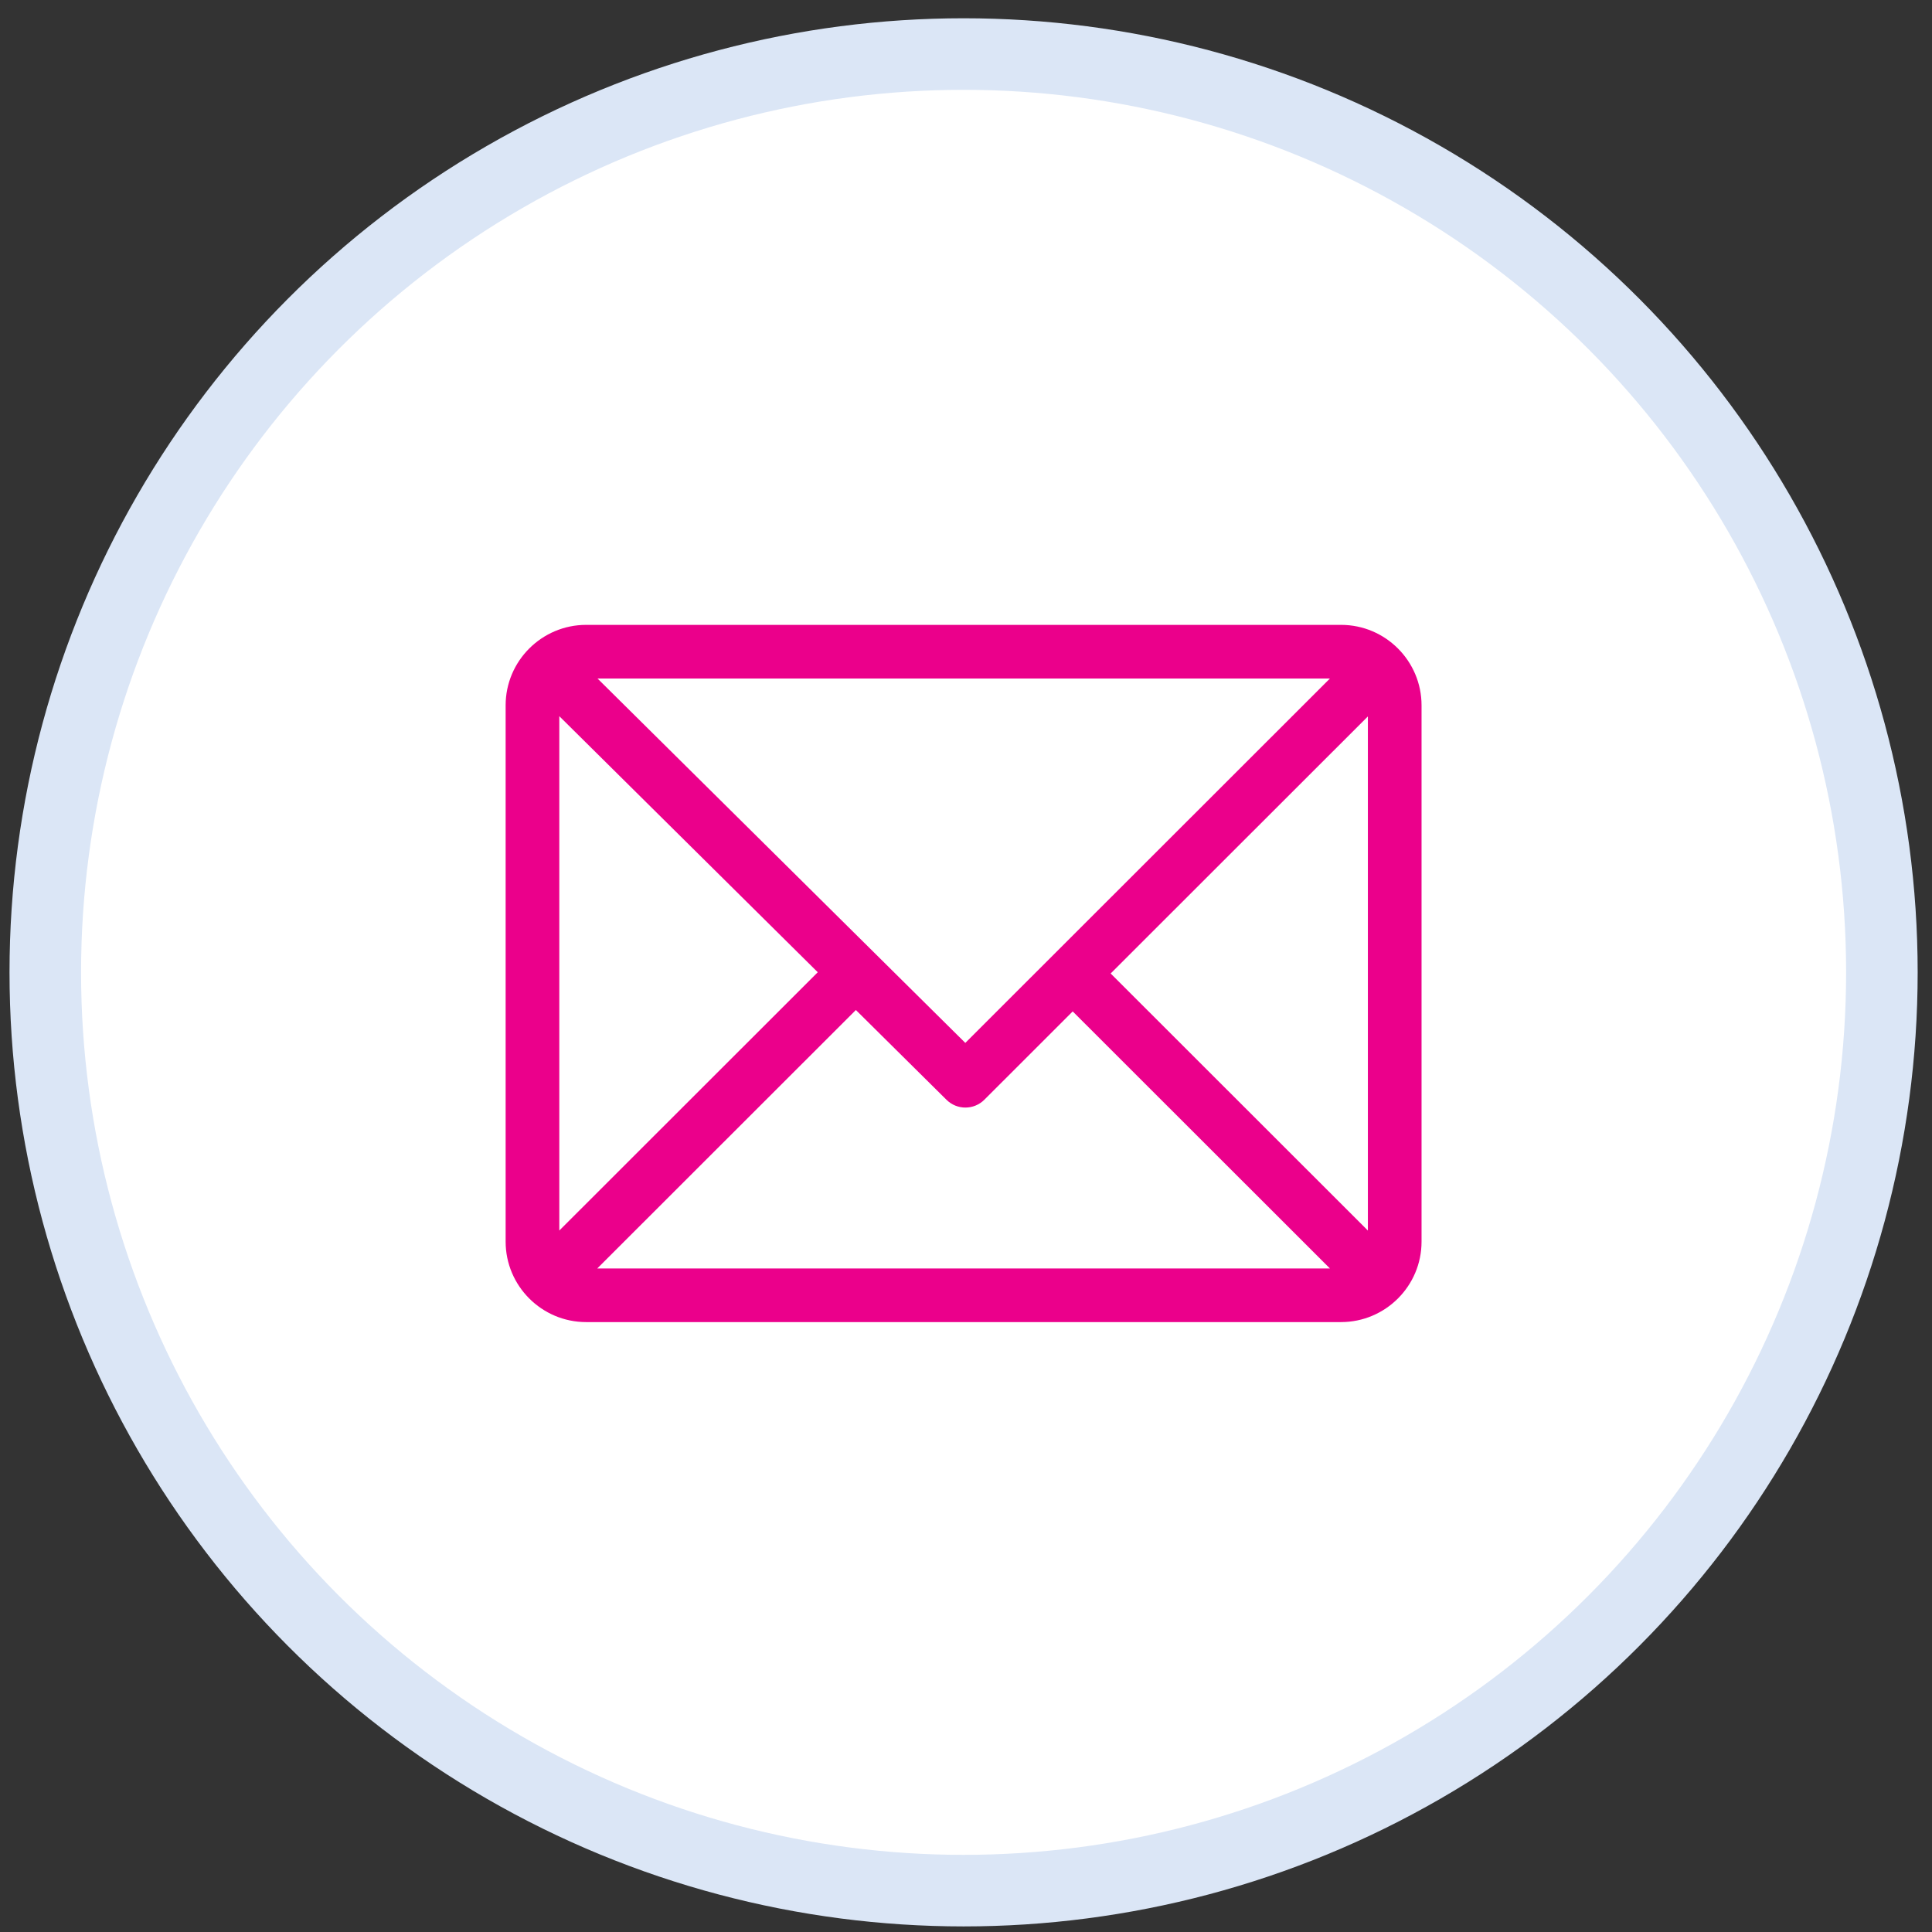
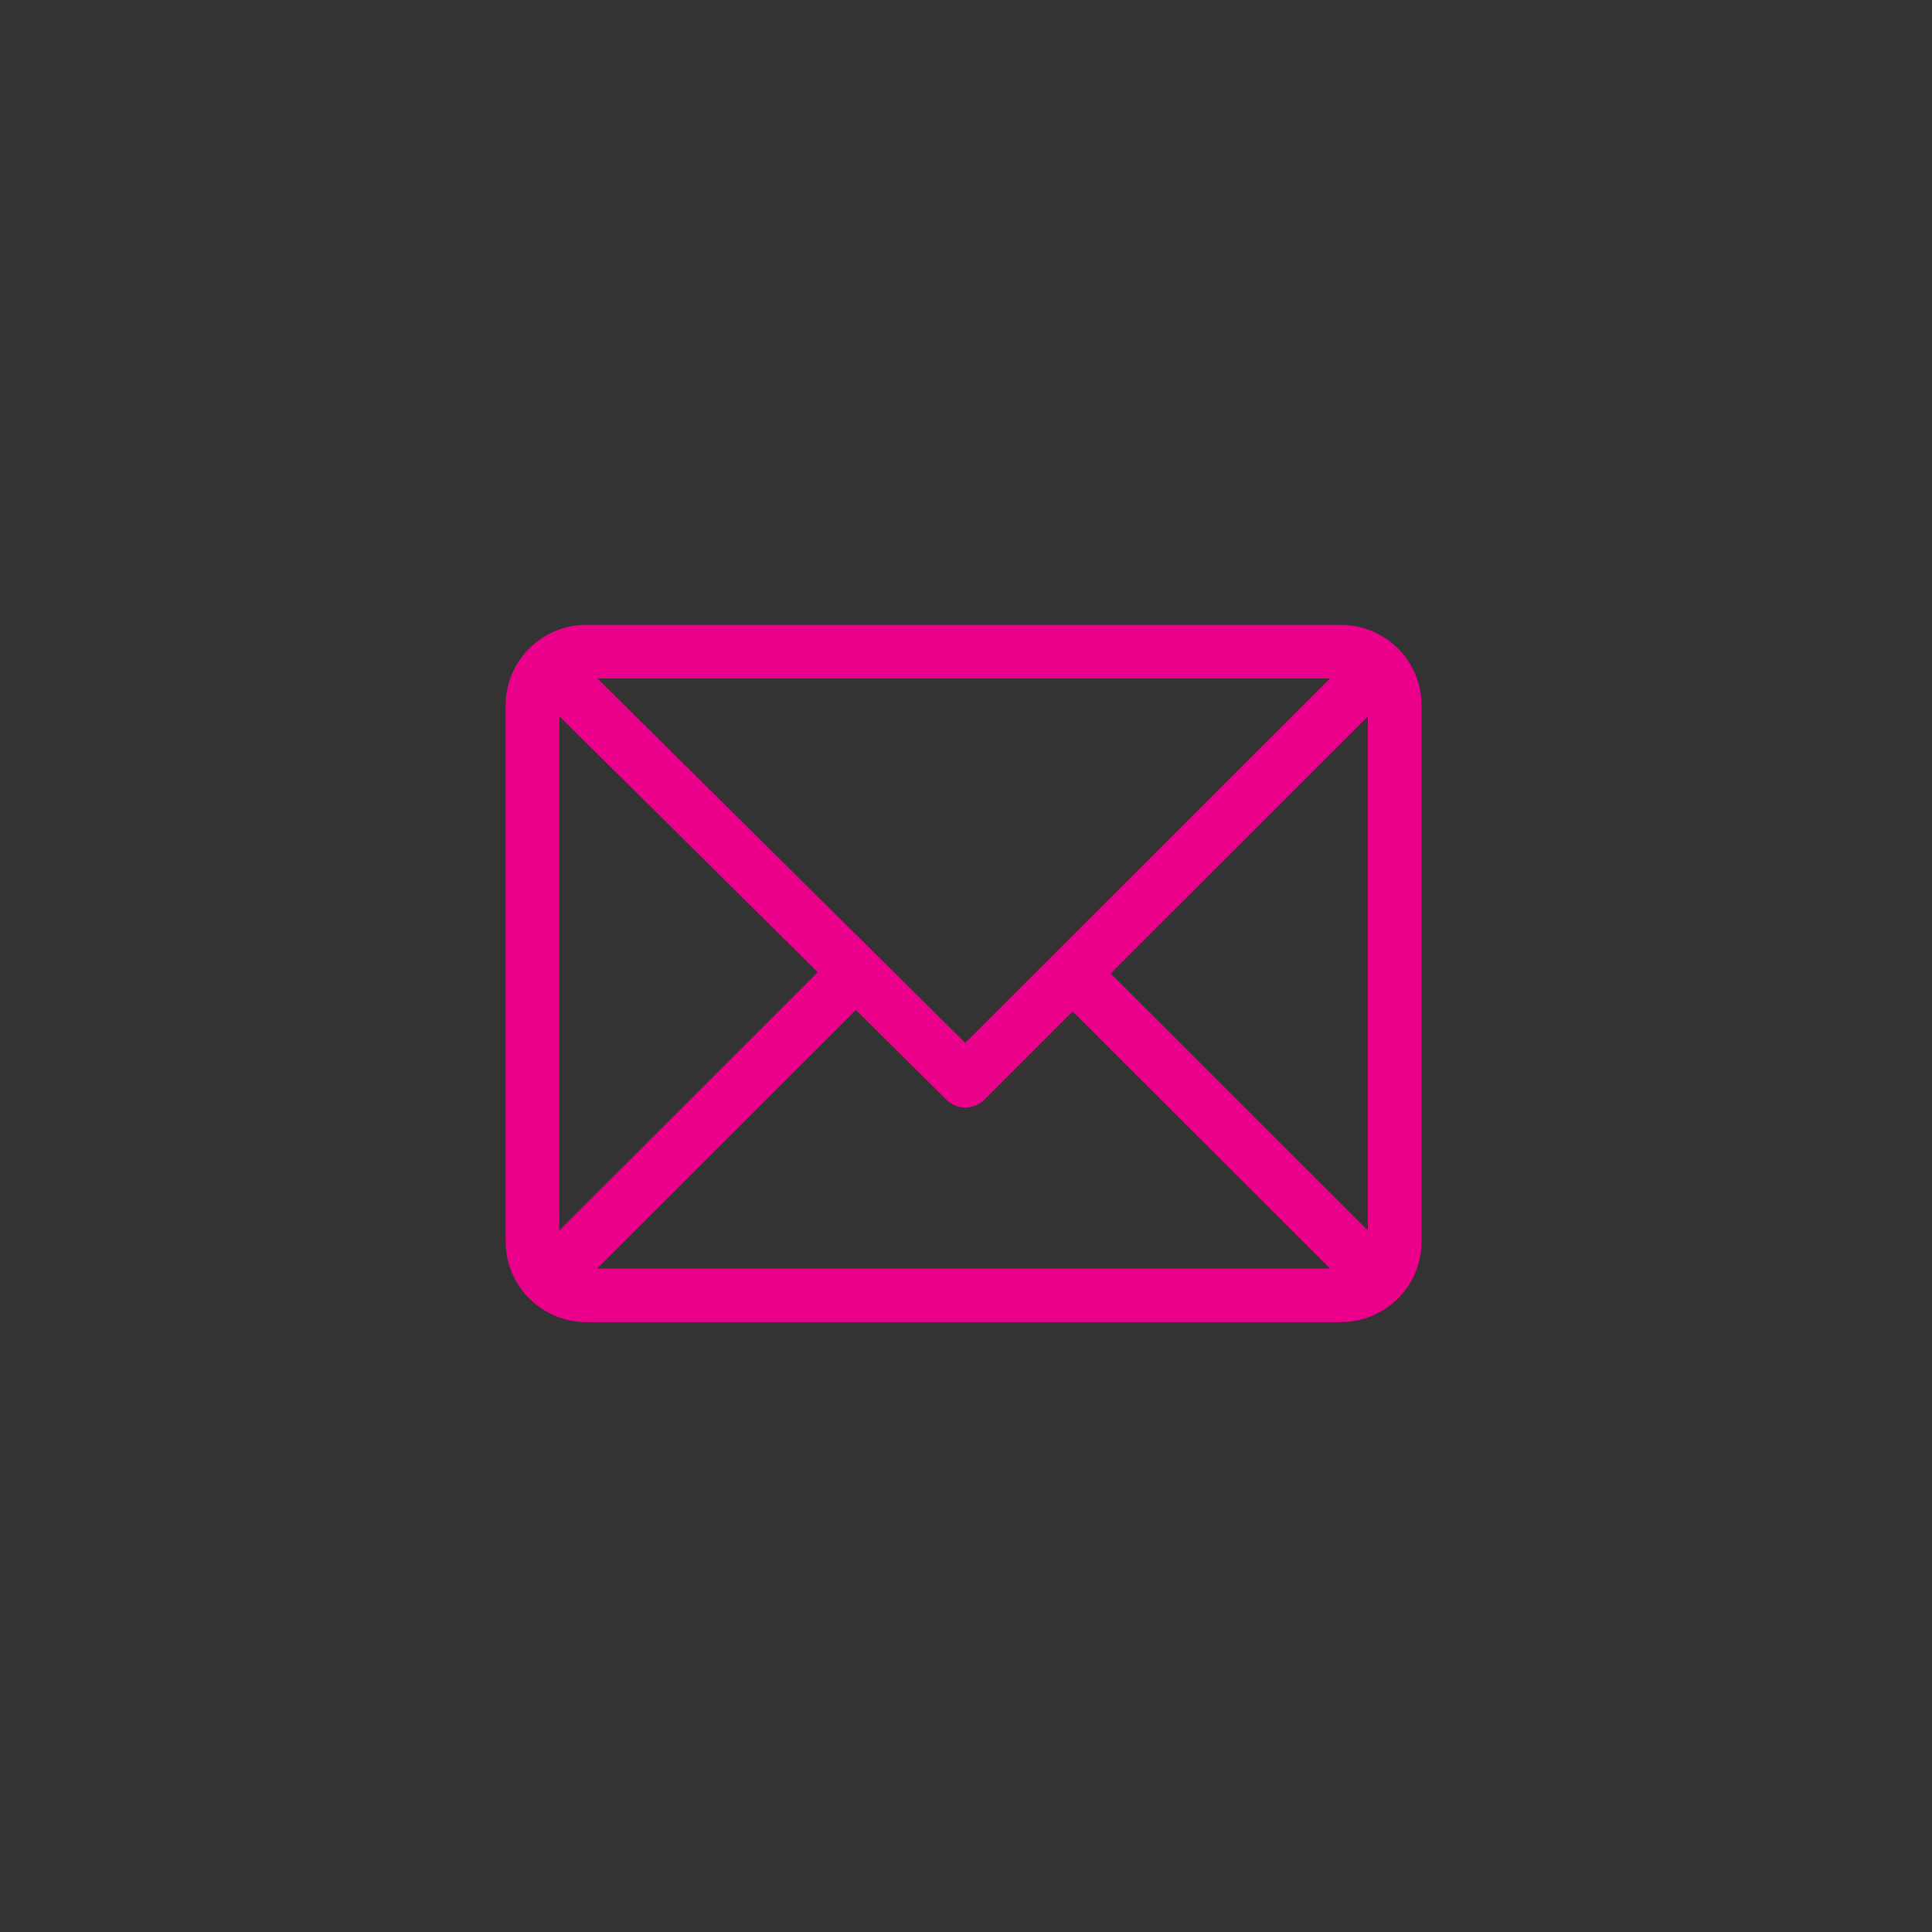
<svg xmlns="http://www.w3.org/2000/svg" width="81" height="81" viewBox="0 0 81 81" fill="none">
  <rect x="0" y="0" width="81" height="81" fill="#333333" stroke="none" />
-   <circle cx="40.399" cy="40.766" r="38.5" fill="white" stroke="#DBE6F6" stroke-width="3" />
  <path d="M56.224 26.198H24.574C22.716 26.198 21.199 27.712 21.199 29.571V52.056C21.199 53.909 22.709 55.429 24.574 55.429H56.224C58.078 55.429 59.599 53.921 59.599 52.056V29.571C59.599 27.718 58.09 26.198 56.224 26.198ZM55.758 28.447L40.471 43.724L25.051 28.447H55.758ZM23.449 51.591V30.026L34.285 40.762L23.449 51.591ZM25.04 53.181L35.883 42.345L39.682 46.109C40.122 46.545 40.832 46.544 41.27 46.106L44.974 42.404L55.758 53.181H25.04ZM57.349 51.591L46.565 40.814L57.349 30.037V51.591Z" fill="#EB008B" />
</svg>